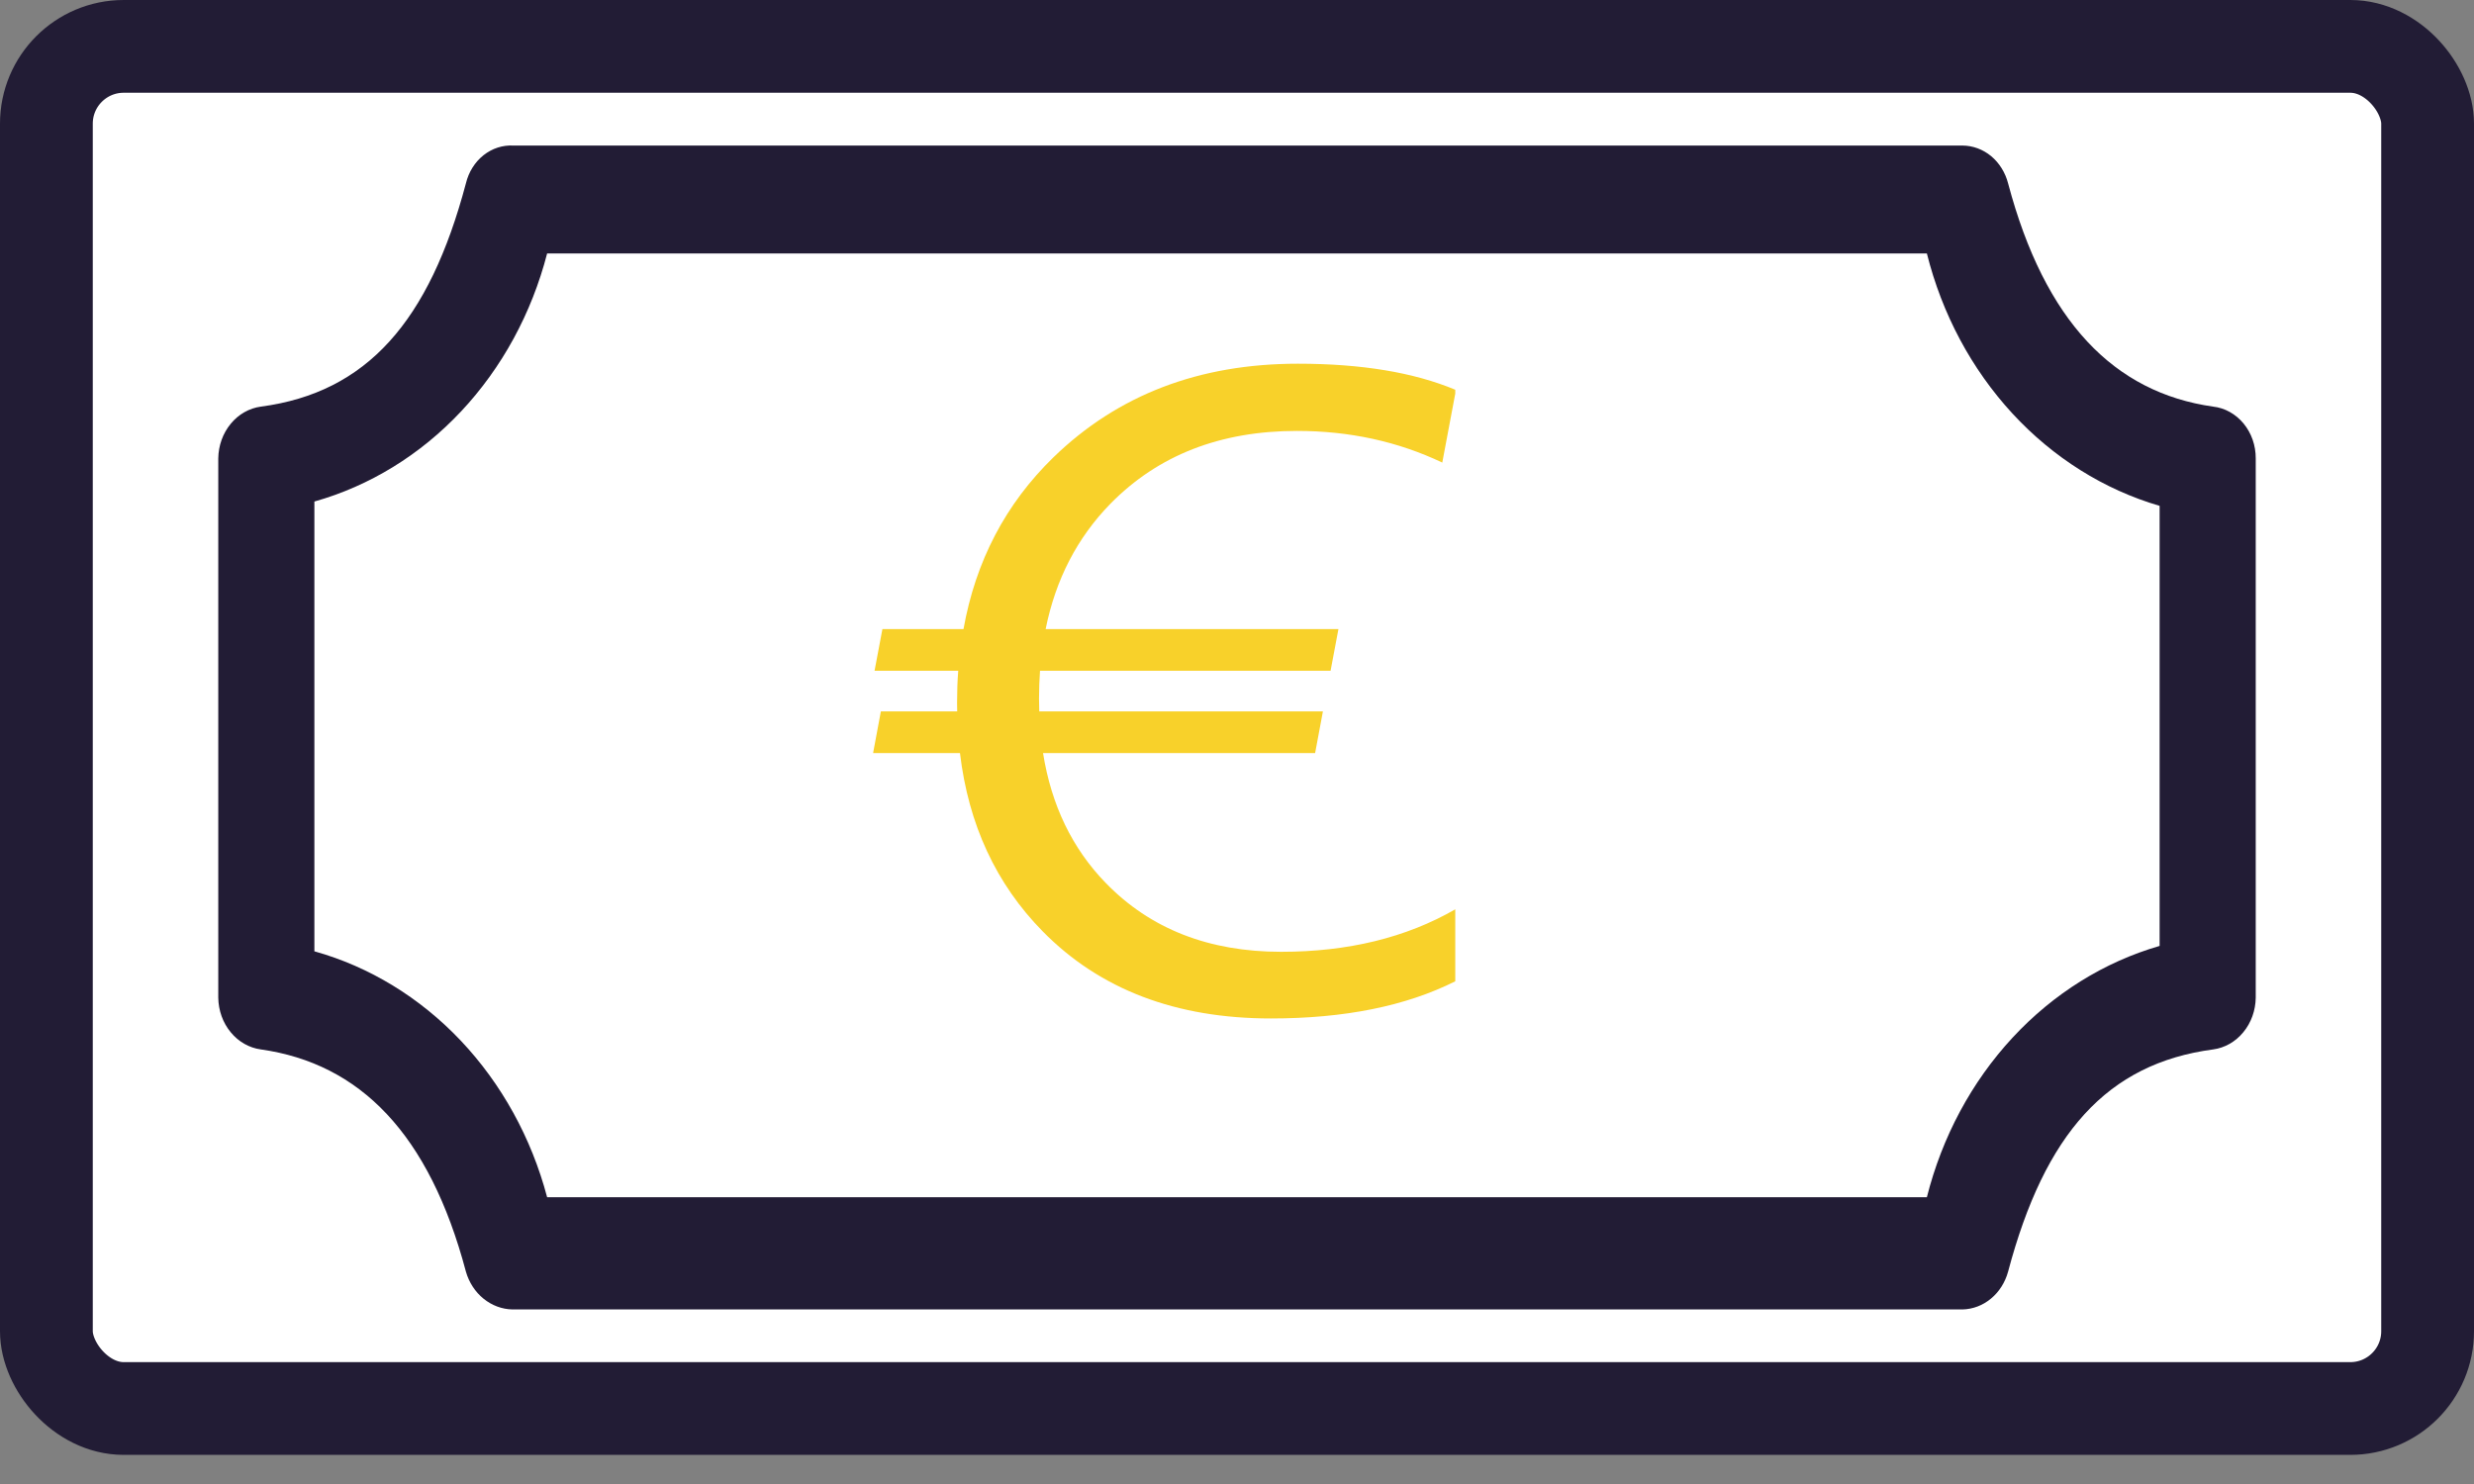
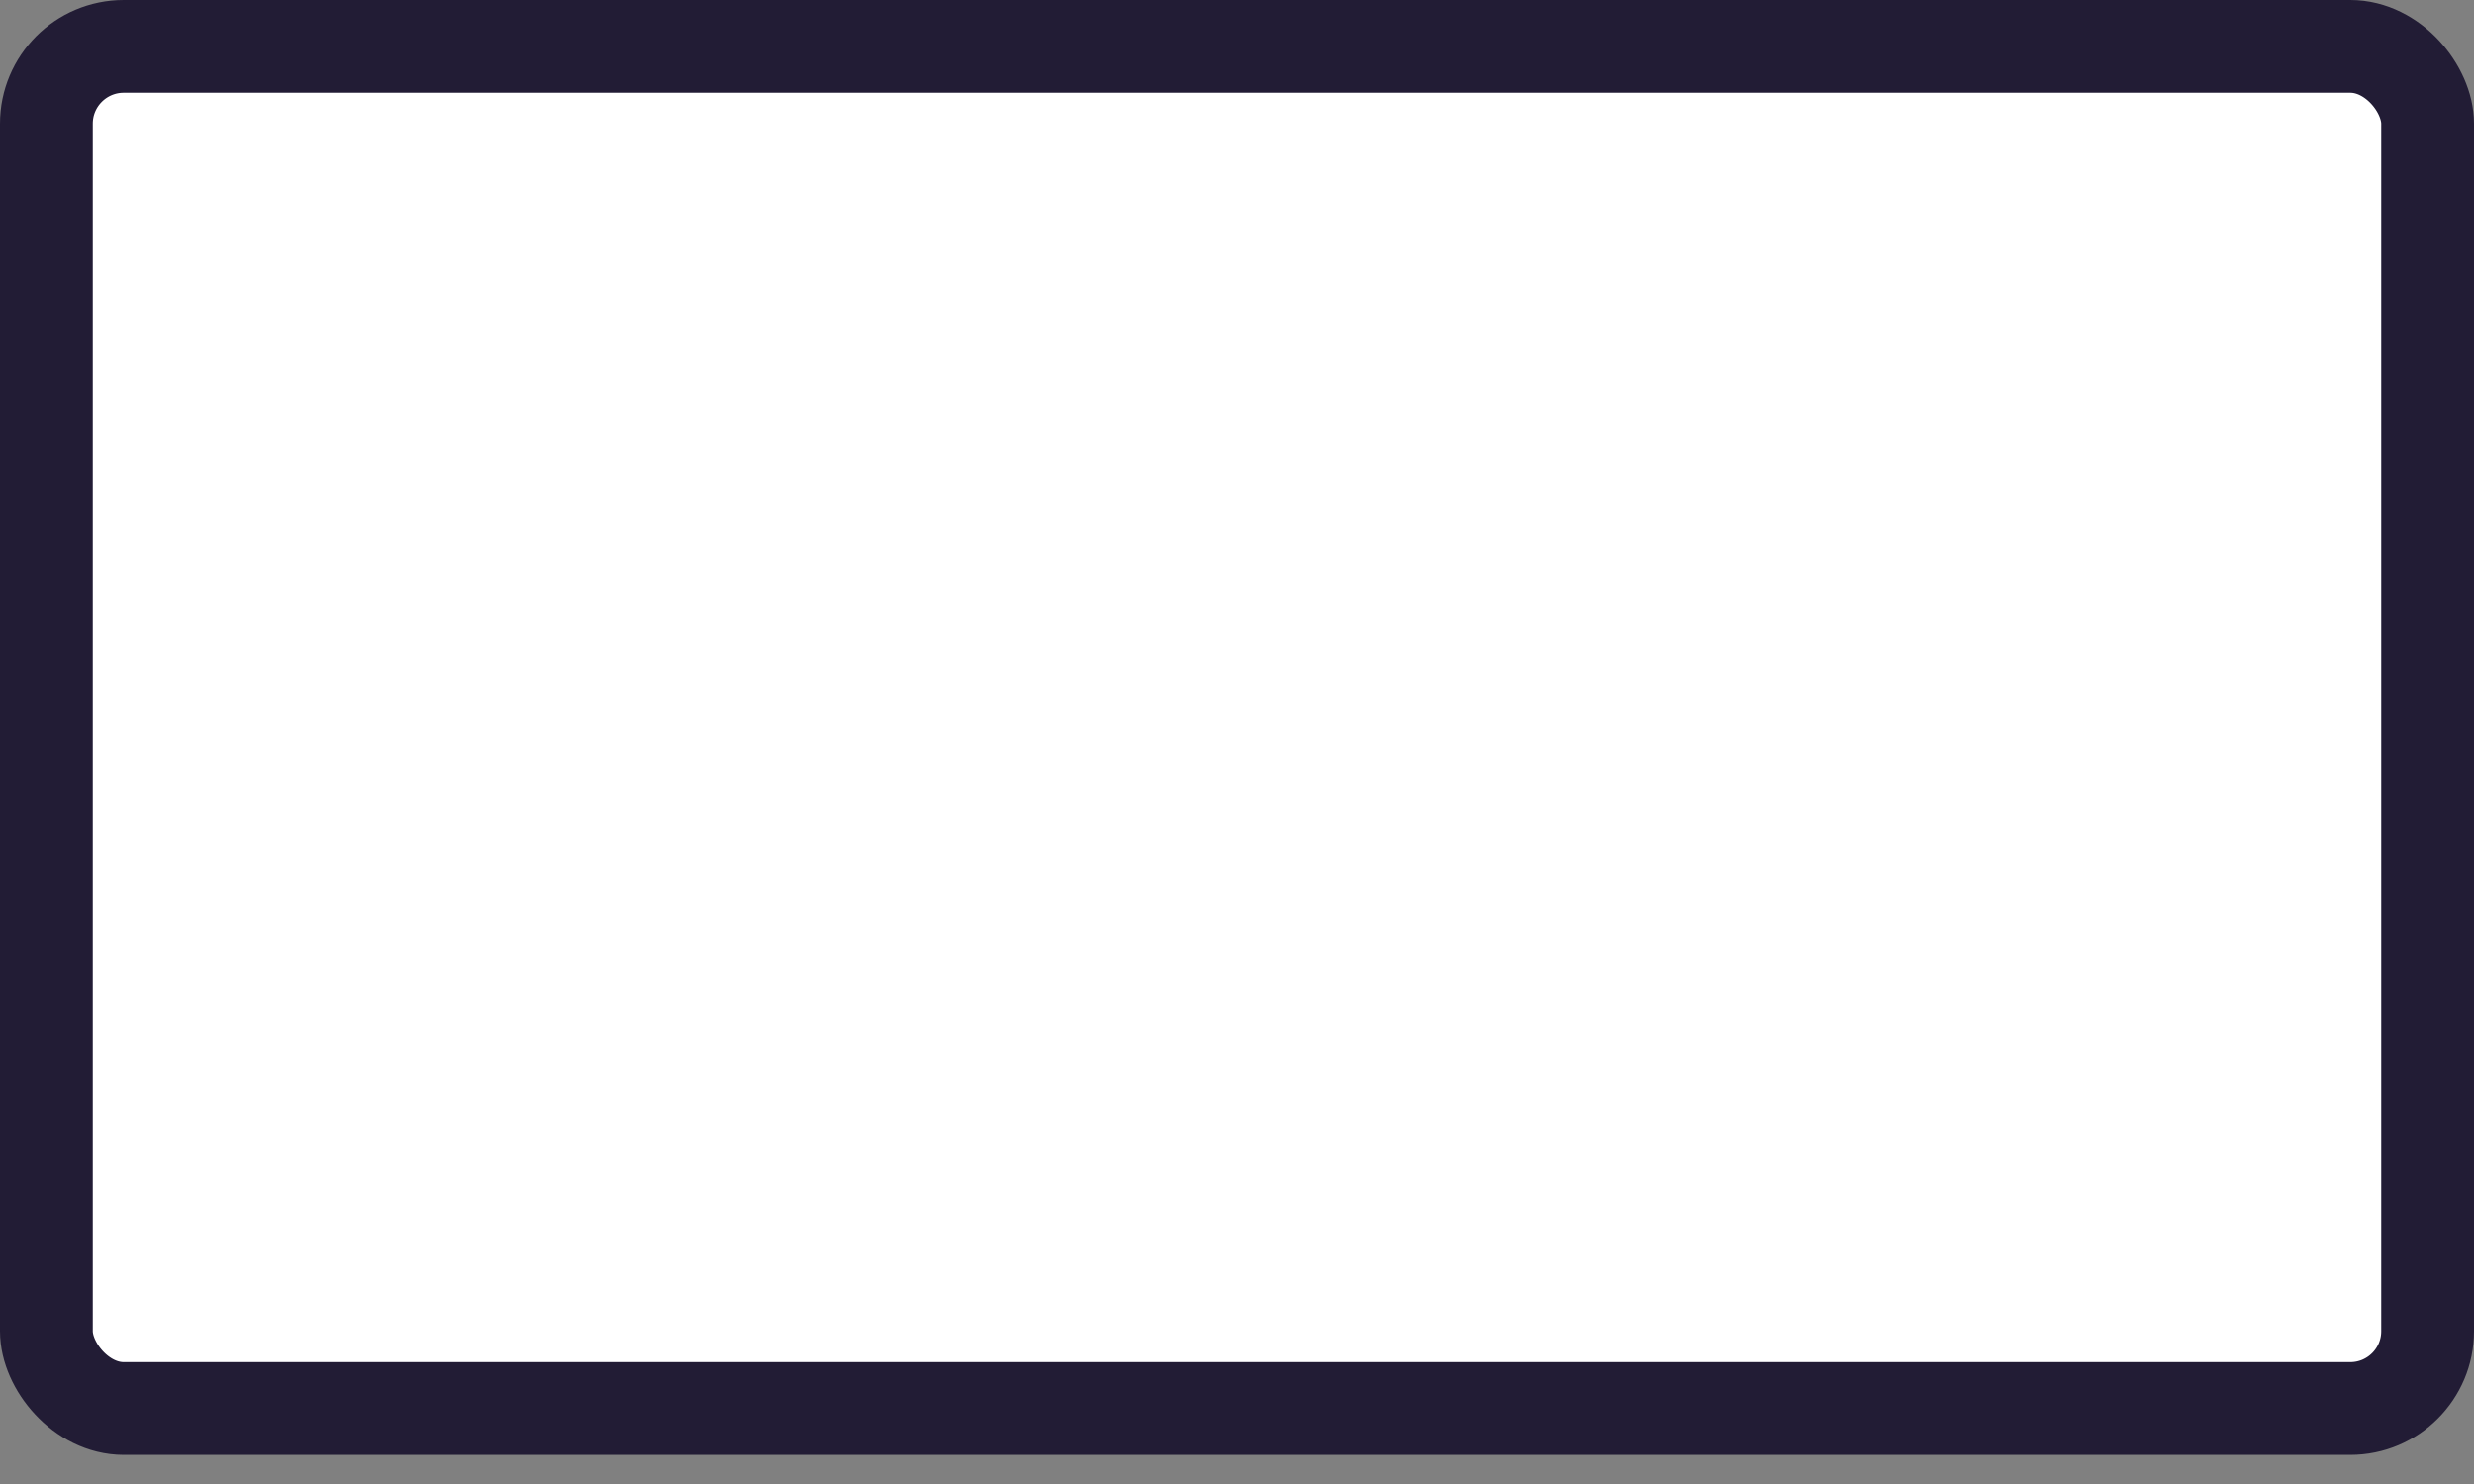
<svg xmlns="http://www.w3.org/2000/svg" width="40" height="24" viewBox="0 0 40 24" fill="none">
  <rect x="0" y="0" width="40" height="24" fill="#808080" stroke="none" />
  <rect x="0.75" y="0.75" width="38.5" height="22.029" rx="1.25" fill="white" stroke="#221C35" stroke-width="1.5" />
-   <path d="M35.782 6.576C34.181 6.349 33.06 5.198 32.467 2.965C32.422 2.79 32.325 2.635 32.193 2.525C32.06 2.415 31.897 2.355 31.73 2.354H8.302C8.129 2.344 7.958 2.399 7.818 2.51C7.677 2.622 7.577 2.782 7.533 2.965C6.94 5.198 5.932 6.349 4.218 6.576C4.03 6.601 3.856 6.7 3.73 6.854C3.603 7.008 3.532 7.206 3.529 7.413V16.135C3.532 16.342 3.603 16.541 3.73 16.694C3.856 16.848 4.03 16.947 4.218 16.972C5.819 17.199 6.94 18.333 7.533 20.566C7.583 20.741 7.683 20.894 7.819 21.004C7.954 21.113 8.117 21.174 8.286 21.177H31.73C31.897 21.173 32.058 21.112 32.19 21.002C32.323 20.892 32.419 20.74 32.467 20.566C33.06 18.333 34.069 17.199 35.782 16.972C35.97 16.947 36.144 16.848 36.27 16.694C36.397 16.541 36.468 16.342 36.471 16.135V7.413C36.472 7.205 36.402 7.004 36.275 6.85C36.147 6.695 35.972 6.597 35.782 6.576ZM34.917 15.298C34.018 15.558 33.198 16.07 32.538 16.783C31.877 17.496 31.4 18.386 31.154 19.362H8.846C8.591 18.4 8.109 17.527 7.449 16.829C6.789 16.132 5.974 15.634 5.083 15.385V8.111C5.977 7.859 6.796 7.356 7.456 6.652C8.116 5.948 8.596 5.067 8.846 4.099H31.154C31.399 5.078 31.876 5.97 32.536 6.686C33.196 7.402 34.017 7.918 34.917 8.181V15.298Z" fill="#221C35" />
  <g clip-path="url(#clip0_3216_7184)">
-     <path d="M20.969 6.969C21.819 6.969 22.602 7.14 23.319 7.481L23.529 6.365V6.303C22.856 6.022 22.008 5.882 20.985 5.882C19.388 5.882 18.072 6.386 17.032 7.396C16.259 8.148 15.774 9.075 15.578 10.174H14.267L14.14 10.848H15.493C15.479 11.018 15.474 11.192 15.474 11.37C15.474 11.415 15.474 11.46 15.476 11.505H14.242L14.119 12.165L14.118 12.179H15.521C15.658 13.335 16.105 14.296 16.859 15.063C17.782 16.002 19.013 16.471 20.548 16.471C21.736 16.471 22.73 16.271 23.529 15.87V14.706C22.735 15.163 21.798 15.393 20.713 15.393C19.544 15.393 18.599 15.022 17.879 14.281C17.337 13.724 16.999 13.024 16.864 12.179H21.263L21.389 11.505H16.803C16.801 11.437 16.799 11.369 16.799 11.299C16.799 11.144 16.805 10.994 16.815 10.848H21.513L21.64 10.174H16.906C17.067 9.371 17.418 8.694 17.954 8.146C18.725 7.361 19.73 6.969 20.969 6.969Z" fill="#F8D12A" />
-   </g>
+     </g>
  <defs>
    <clipPath id="clip0_3216_7184">
      <rect width="9.412" height="10.588" fill="white" transform="translate(14.118 5.882)" />
    </clipPath>
  </defs>
</svg>